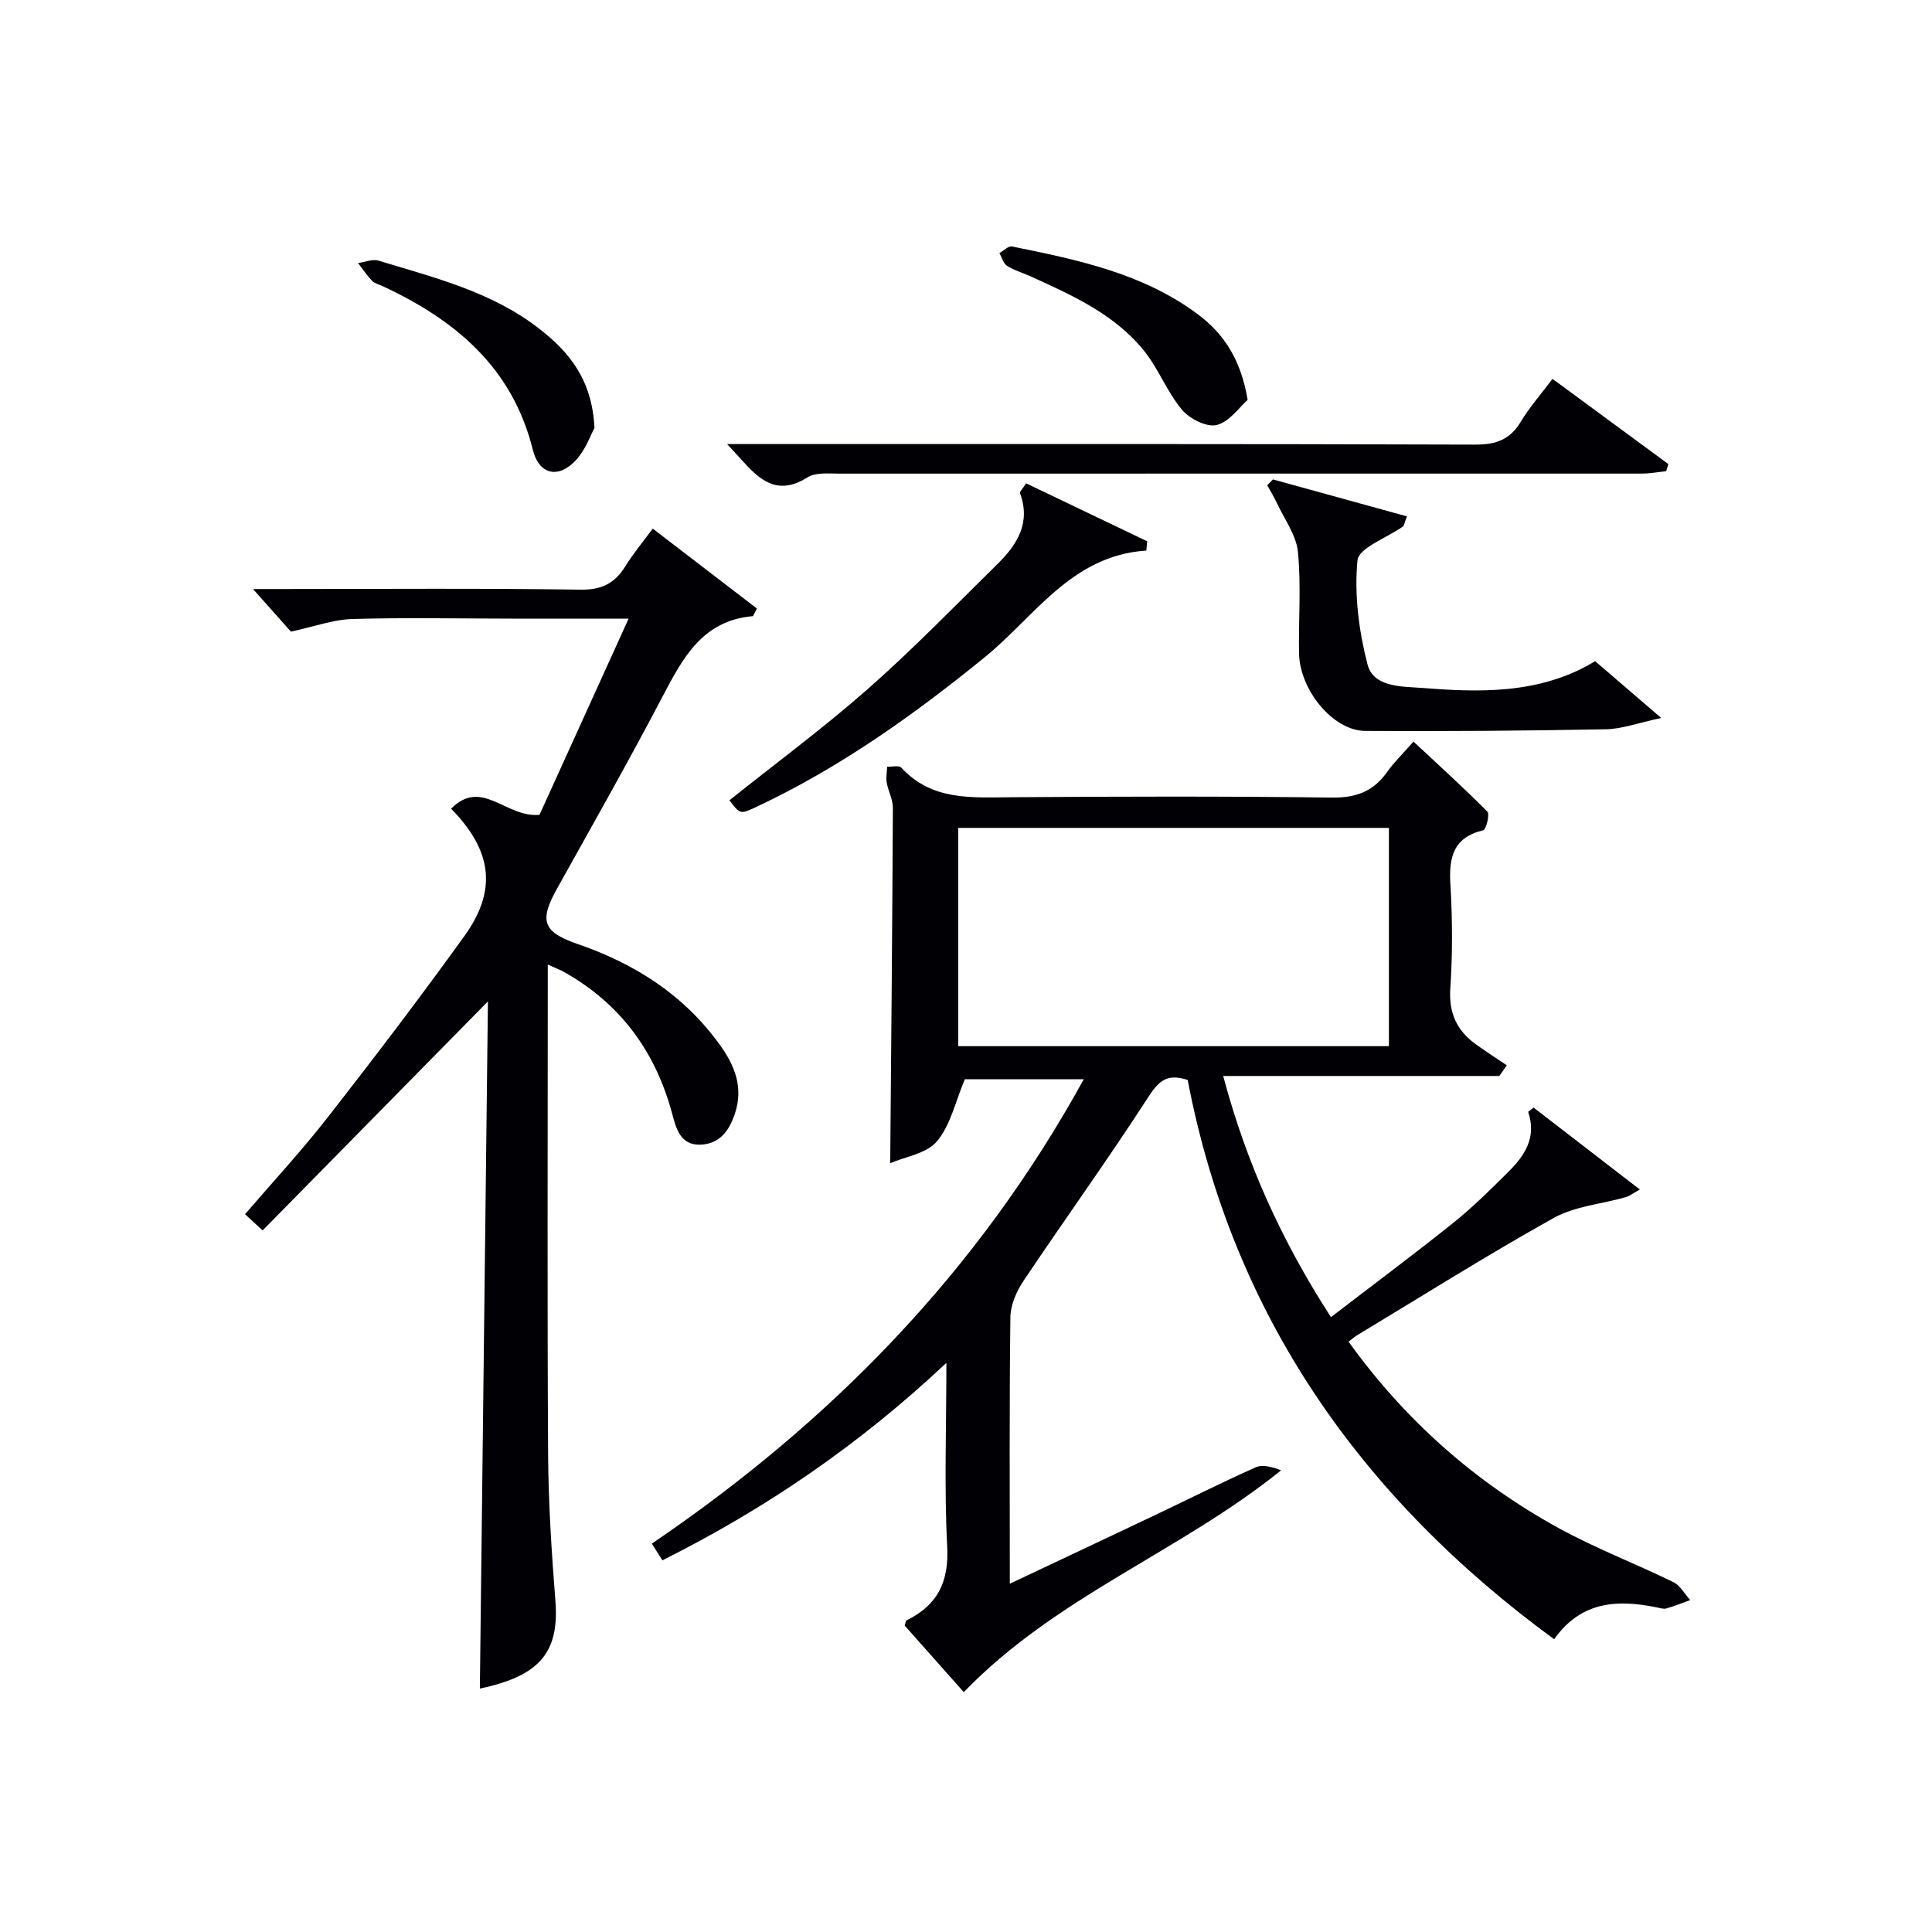
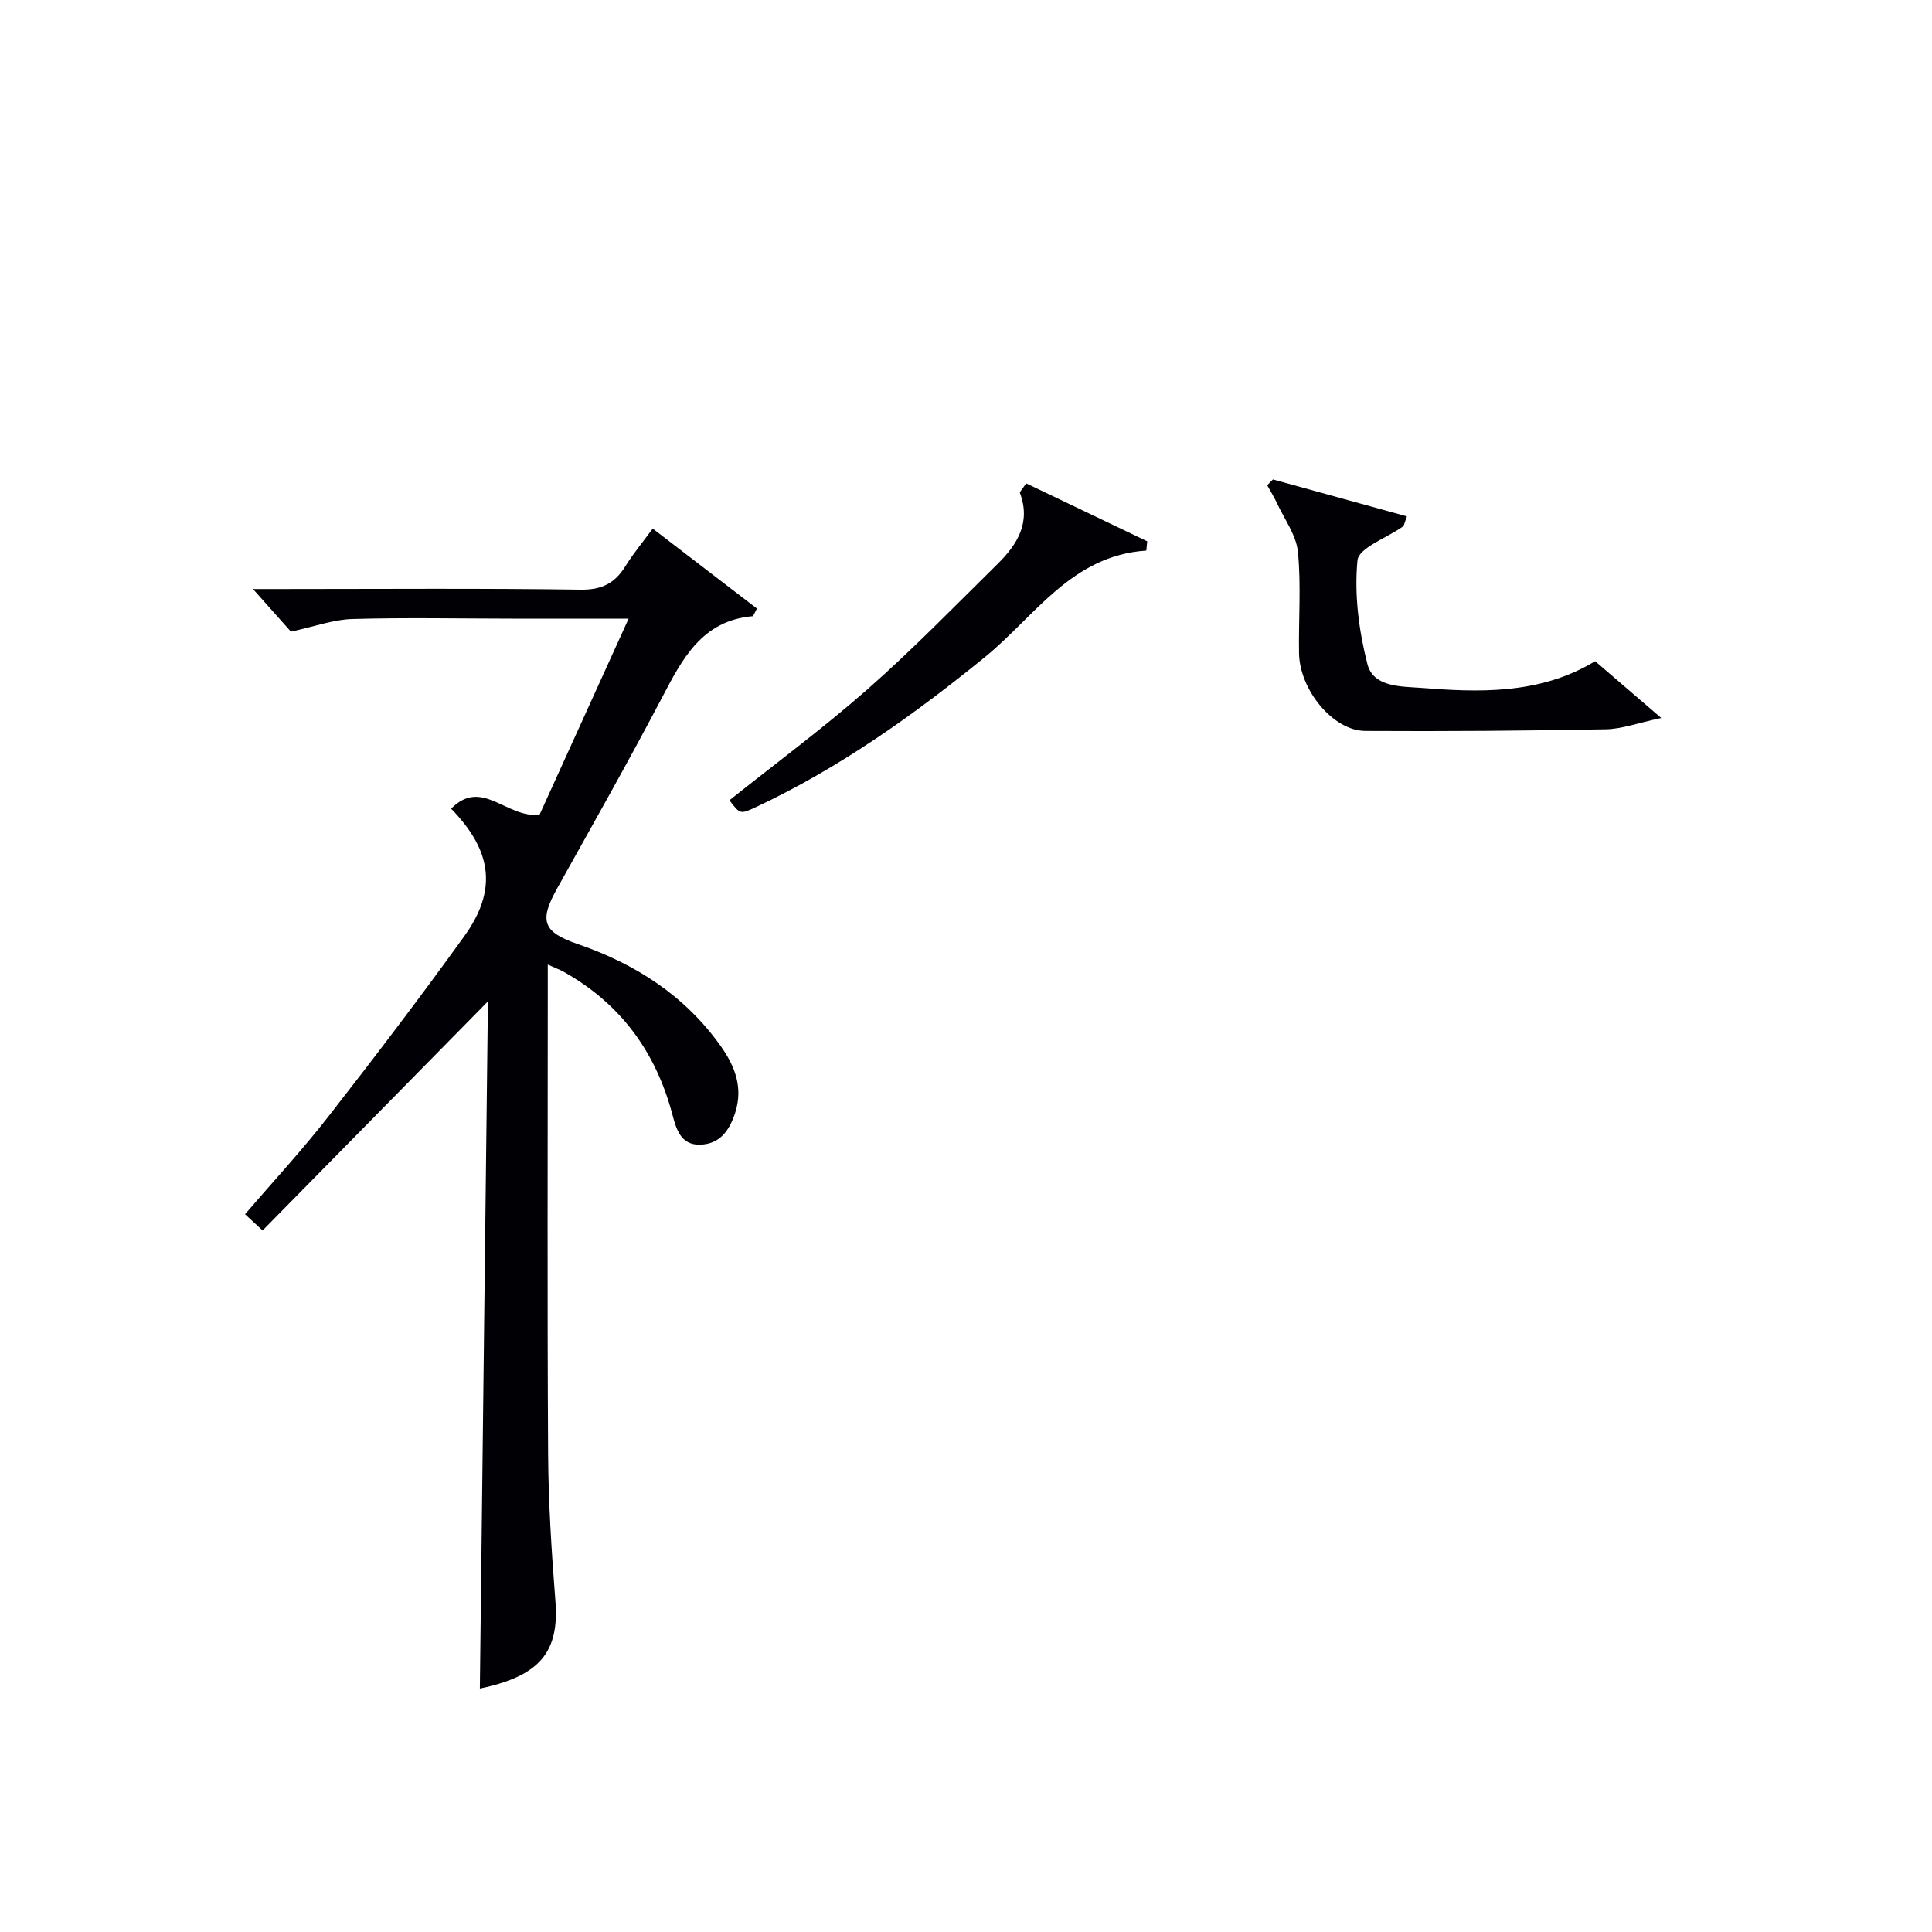
<svg xmlns="http://www.w3.org/2000/svg" enable-background="new 0 0 400 400" viewBox="0 0 400 400">
  <g fill="#010105">
-     <path d="m184.31 240.83c.21-25.34.44-49.46.55-73.57.01-1.75-.97-3.48-1.28-5.25-.18-1.05.05-2.18.1-3.27 1 .04 2.44-.33 2.92.19 6.3 6.85 14.45 6.19 22.65 6.13 22.16-.16 44.33-.22 66.49.07 4.99.06 8.56-1.24 11.4-5.24 1.53-2.15 3.47-4.02 5.51-6.35 5.25 4.91 10.42 9.57 15.3 14.51.53.54-.26 3.71-.86 3.85-6.25 1.49-7.14 5.64-6.8 11.25.43 7.14.46 14.35-.02 21.48-.34 5.07 1.32 8.7 5.24 11.54 2.11 1.53 4.3 2.93 6.46 4.39-.52.74-1.04 1.47-1.55 2.21-18.86 0-37.72 0-57.17 0 4.81 18.08 12.1 34.13 22.31 49.93 8.59-6.6 17.06-12.91 25.3-19.5 4.02-3.22 7.7-6.88 11.36-10.51 3.4-3.36 5.99-7.15 4.17-12.49.37-.3.75-.6 1.12-.89 7.17 5.52 14.33 11.05 22 16.96-1.39.77-2.12 1.36-2.95 1.6-4.98 1.42-10.5 1.85-14.89 4.3-13.79 7.69-27.17 16.13-40.7 24.28-.54.33-1.01.76-1.76 1.34 11.65 16.2 26.12 29.02 43.39 38.53 7.68 4.23 15.95 7.38 23.85 11.24 1.43.7 2.34 2.45 3.49 3.72-1.64.59-3.26 1.26-4.93 1.73-.59.17-1.31-.08-1.96-.21-8.13-1.67-15.69-1.34-21.28 6.59-40.11-29.38-66.58-67.18-75.87-115.79-4.45-1.48-6.11.38-8.24 3.66-8.29 12.82-17.24 25.22-25.74 37.91-1.46 2.17-2.7 5-2.73 7.54-.23 18.13-.12 36.26-.12 55.18 10.45-4.93 20.32-9.57 30.17-14.25 6.91-3.28 13.74-6.73 20.72-9.84 1.46-.65 3.45-.09 5.28.61-20.89 16.86-46.59 26.11-65.7 45.93-3.99-4.5-8.15-9.18-12.24-13.79.18-.52.2-.99.41-1.09 6.38-3.12 8.78-7.92 8.4-15.24-.64-12.23-.17-24.52-.17-38.05-18.11 17.02-37.45 30.2-58.8 40.88-.81-1.29-1.49-2.36-2.18-3.46 37.08-25.18 67.48-56.25 89.43-96.15-8.96 0-17.29 0-24.63 0-1.94 4.6-2.94 9.47-5.75 12.83-2.14 2.58-6.58 3.2-9.7 4.56zm103.25-69.42c-29.93 0-59.6 0-89.16 0v45.19h89.16c0-15.25 0-30.16 0-45.19z" />
    <path d="m113.41 199.7v5.88c0 31.83-.12 63.66.07 95.49.06 10.13.72 20.27 1.51 30.38.84 10.69-3.31 15.56-15.64 18.15.55-47.2 1.11-94.56 1.67-142.27-15.92 16.18-31.21 31.72-46.65 47.42-1.7-1.57-2.51-2.32-3.64-3.36 5.8-6.75 11.77-13.19 17.15-20.09 9.62-12.32 19.1-24.78 28.24-37.46 6.86-9.51 5.81-17.68-2.72-26.41 6.38-6.45 11.32 1.94 18.3 1.27 5.79-12.74 11.91-26.22 18.45-40.62-9.01 0-16.62 0-24.24 0-11-.01-22-.24-32.99.08-3.91.11-7.79 1.56-12.69 2.61-1.66-1.87-4.37-4.91-7.85-8.82h5.81c20.66 0 41.33-.17 61.99.13 4.44.07 7.14-1.34 9.33-4.9 1.56-2.52 3.48-4.82 5.63-7.74 7.41 5.69 14.59 11.19 21.57 16.55-.7 1.32-.77 1.58-.86 1.58-10.58.92-14.6 8.89-18.86 17-6.96 13.24-14.33 26.27-21.62 39.33-3.75 6.71-3.07 9.04 4.25 11.56 11.95 4.11 22.14 10.65 29.55 21.05 2.97 4.17 4.77 8.65 3 14.01-1.22 3.67-3.21 6.34-7.19 6.47-4.13.14-5.02-3.42-5.81-6.4-3.45-12.85-10.68-22.74-22.32-29.31-.83-.48-1.73-.8-3.44-1.58z" />
-     <path d="m321.43 78.44c8.35 6.14 16.17 11.9 23.99 17.65-.15.49-.3.98-.46 1.47-1.69.17-3.37.49-5.06.49-55.32.01-110.63-.01-165.95.01-2.3 0-5.07-.31-6.82.8-6.27 3.96-10.01.37-13.76-3.84-.66-.74-1.33-1.46-2.83-3.08h5.97c49.65 0 99.31-.06 148.96.11 4.32.01 7.18-1.06 9.4-4.75 1.79-2.97 4.11-5.6 6.56-8.86z" />
    <path d="m330.26 136.89c4.12 3.54 8.29 7.13 13.68 11.76-4.88 1.04-8.17 2.28-11.47 2.34-16.61.31-33.22.44-49.83.34-6.64-.04-13.57-8.48-13.69-16.11-.11-6.99.45-14.03-.23-20.96-.34-3.45-2.76-6.7-4.3-10.01-.6-1.3-1.37-2.53-2.06-3.79.4-.4.8-.8 1.19-1.2 9.21 2.54 18.42 5.08 27.74 7.65-.58 1.52-.6 1.94-.82 2.09-3.29 2.35-9.17 4.41-9.42 7.03-.68 7.06.28 14.53 2.06 21.47 1.23 4.83 7.08 4.61 11.17 4.92 11.27.87 24.33 1.56 35.98-5.53z" />
    <path d="m212.45 100.07c8.45 4.04 16.76 8.02 25.07 12-.06.64-.13 1.28-.19 1.92-15.49 1.01-23.06 13.62-33.41 22.05-14.75 12.01-30.12 22.95-47.39 31.05-3.27 1.53-3.28 1.52-5.51-1.4 9.58-7.65 19.46-14.95 28.65-23.04 9.33-8.22 18.02-17.18 26.89-25.92 4.06-4 6.9-8.54 4.61-14.65-.09-.27.5-.8 1.28-2.01z" />
-     <path d="m123.08 88.61c-.77 1.4-1.82 4.47-3.83 6.65-3.6 3.9-7.64 3.06-8.93-2.11-4.23-17.07-16.04-26.89-31.08-33.9-.75-.35-1.66-.56-2.2-1.11-1.08-1.12-1.95-2.44-2.91-3.68 1.42-.19 2.99-.88 4.23-.5 11.55 3.52 23.39 6.42 33.21 14.04 6.24 4.83 11.03 10.57 11.51 20.61z" />
-     <path d="m258.31 82.79c-1.69 1.48-3.74 4.53-6.4 5.2-2.06.52-5.62-1.28-7.2-3.16-3.04-3.62-4.78-8.33-7.73-12.05-6.09-7.66-14.85-11.58-23.51-15.52-1.66-.76-3.46-1.26-4.98-2.23-.77-.49-1.06-1.73-1.57-2.64.88-.48 1.87-1.52 2.62-1.36 13.52 2.75 27.07 5.53 38.47 14.05 5.41 4.05 8.9 9.35 10.3 17.71z" />
  </g>
</svg>